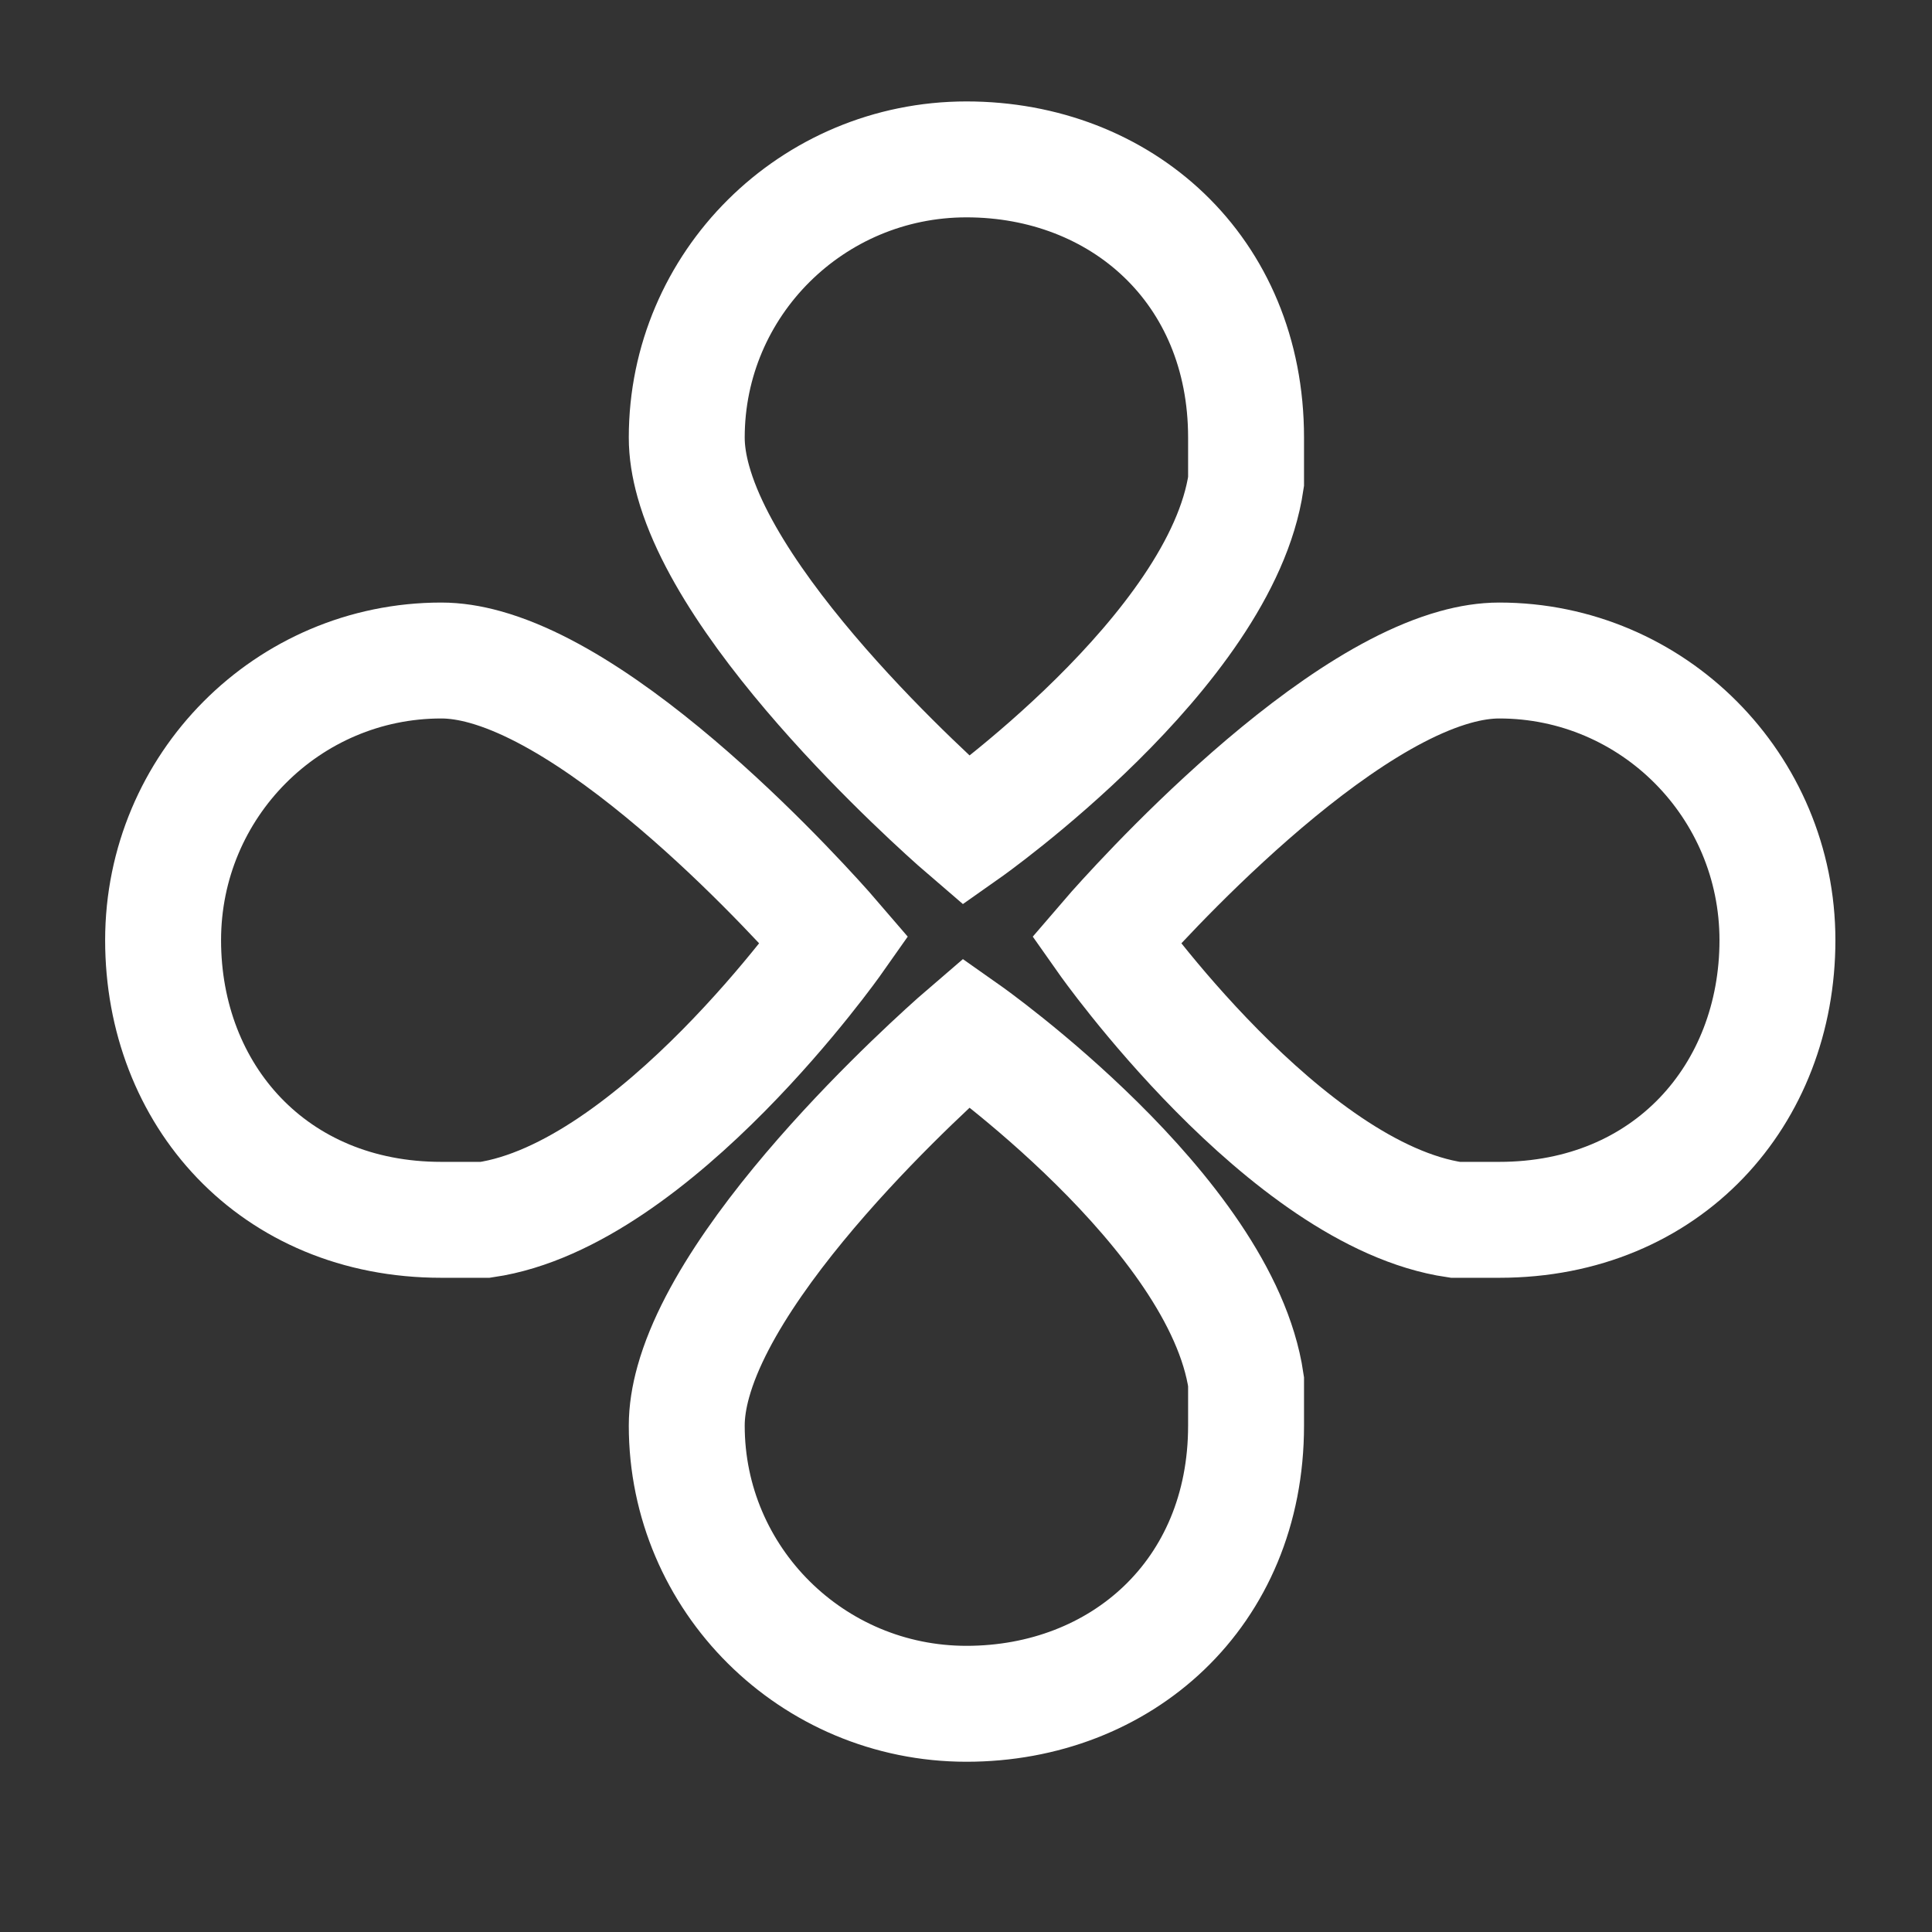
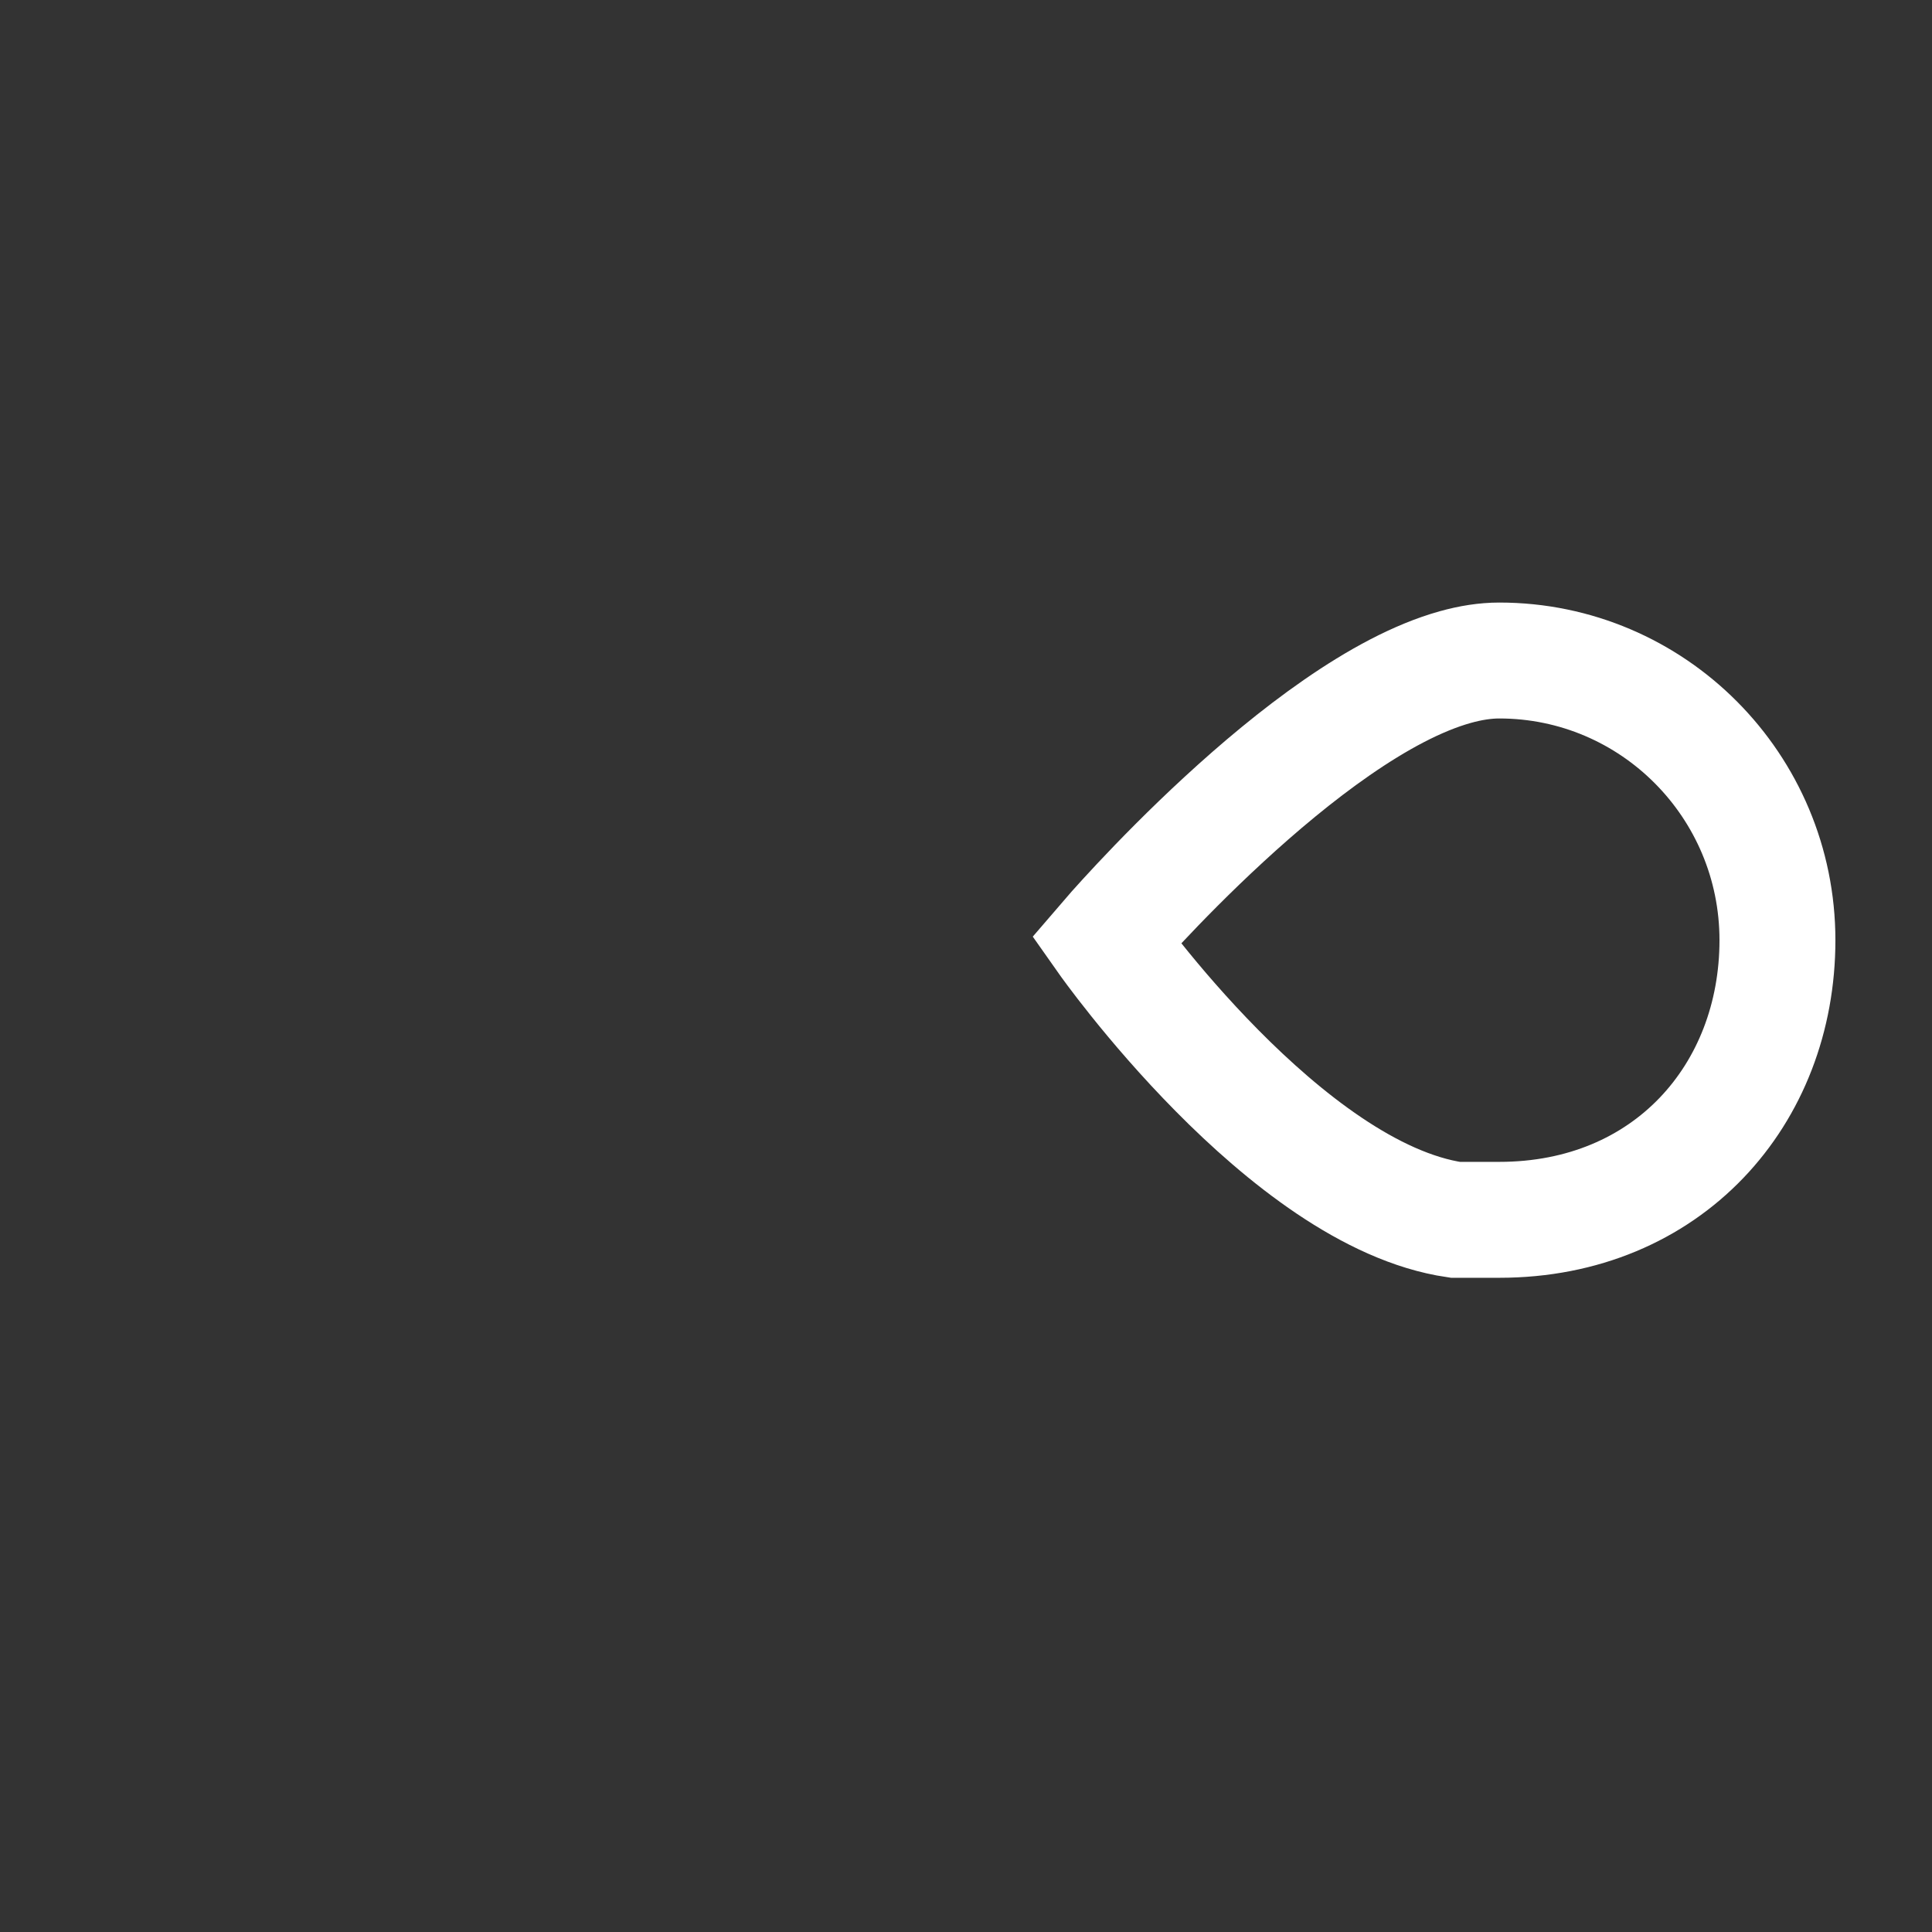
<svg xmlns="http://www.w3.org/2000/svg" width="50" height="50" viewBox="0 0 50 50" fill="none">
  <rect x="0" y="0" width="50" height="50" fill="#333333" stroke="none" />
-   <path d="M32.248 12.462C31.603 16.857 25.01 21.499 25.01 21.499C25.01 21.499 19.035 16.379 17.944 12.462C17.834 12.069 17.773 11.687 17.773 11.324C17.773 7.35 21.015 4.125 25.012 4.125C29.009 4.125 32.248 6.969 32.248 11.324V12.462Z" stroke="white" stroke-width="3" stroke-miterlimit="10" />
-   <path d="M32.248 35.756C31.603 31.362 25.01 26.72 25.01 26.72C25.01 26.72 19.035 31.839 17.944 35.756C17.834 36.15 17.773 36.532 17.773 36.895C17.773 40.869 21.015 44.094 25.012 44.094C29.009 44.094 32.248 41.25 32.248 36.895V35.756Z" stroke="white" stroke-width="3" stroke-miterlimit="10" />
  <path d="M37.663 31.569C33.268 30.923 28.626 24.33 28.626 24.33C28.626 24.33 33.746 18.355 37.663 17.264C38.056 17.154 38.438 17.094 38.801 17.094C42.775 17.094 46 20.335 46 24.332C46 28.329 43.156 31.569 38.801 31.569L37.663 31.569Z" stroke="white" stroke-width="3" stroke-miterlimit="10" />
-   <path d="M12.558 31.569C16.953 30.923 21.594 24.33 21.594 24.33C21.594 24.33 16.475 18.355 12.558 17.264C12.164 17.154 11.783 17.094 11.42 17.094C7.445 17.094 4.221 20.335 4.221 24.332C4.221 28.329 7.065 31.569 11.42 31.569L12.558 31.569Z" stroke="white" stroke-width="3" stroke-miterlimit="10" />
</svg>